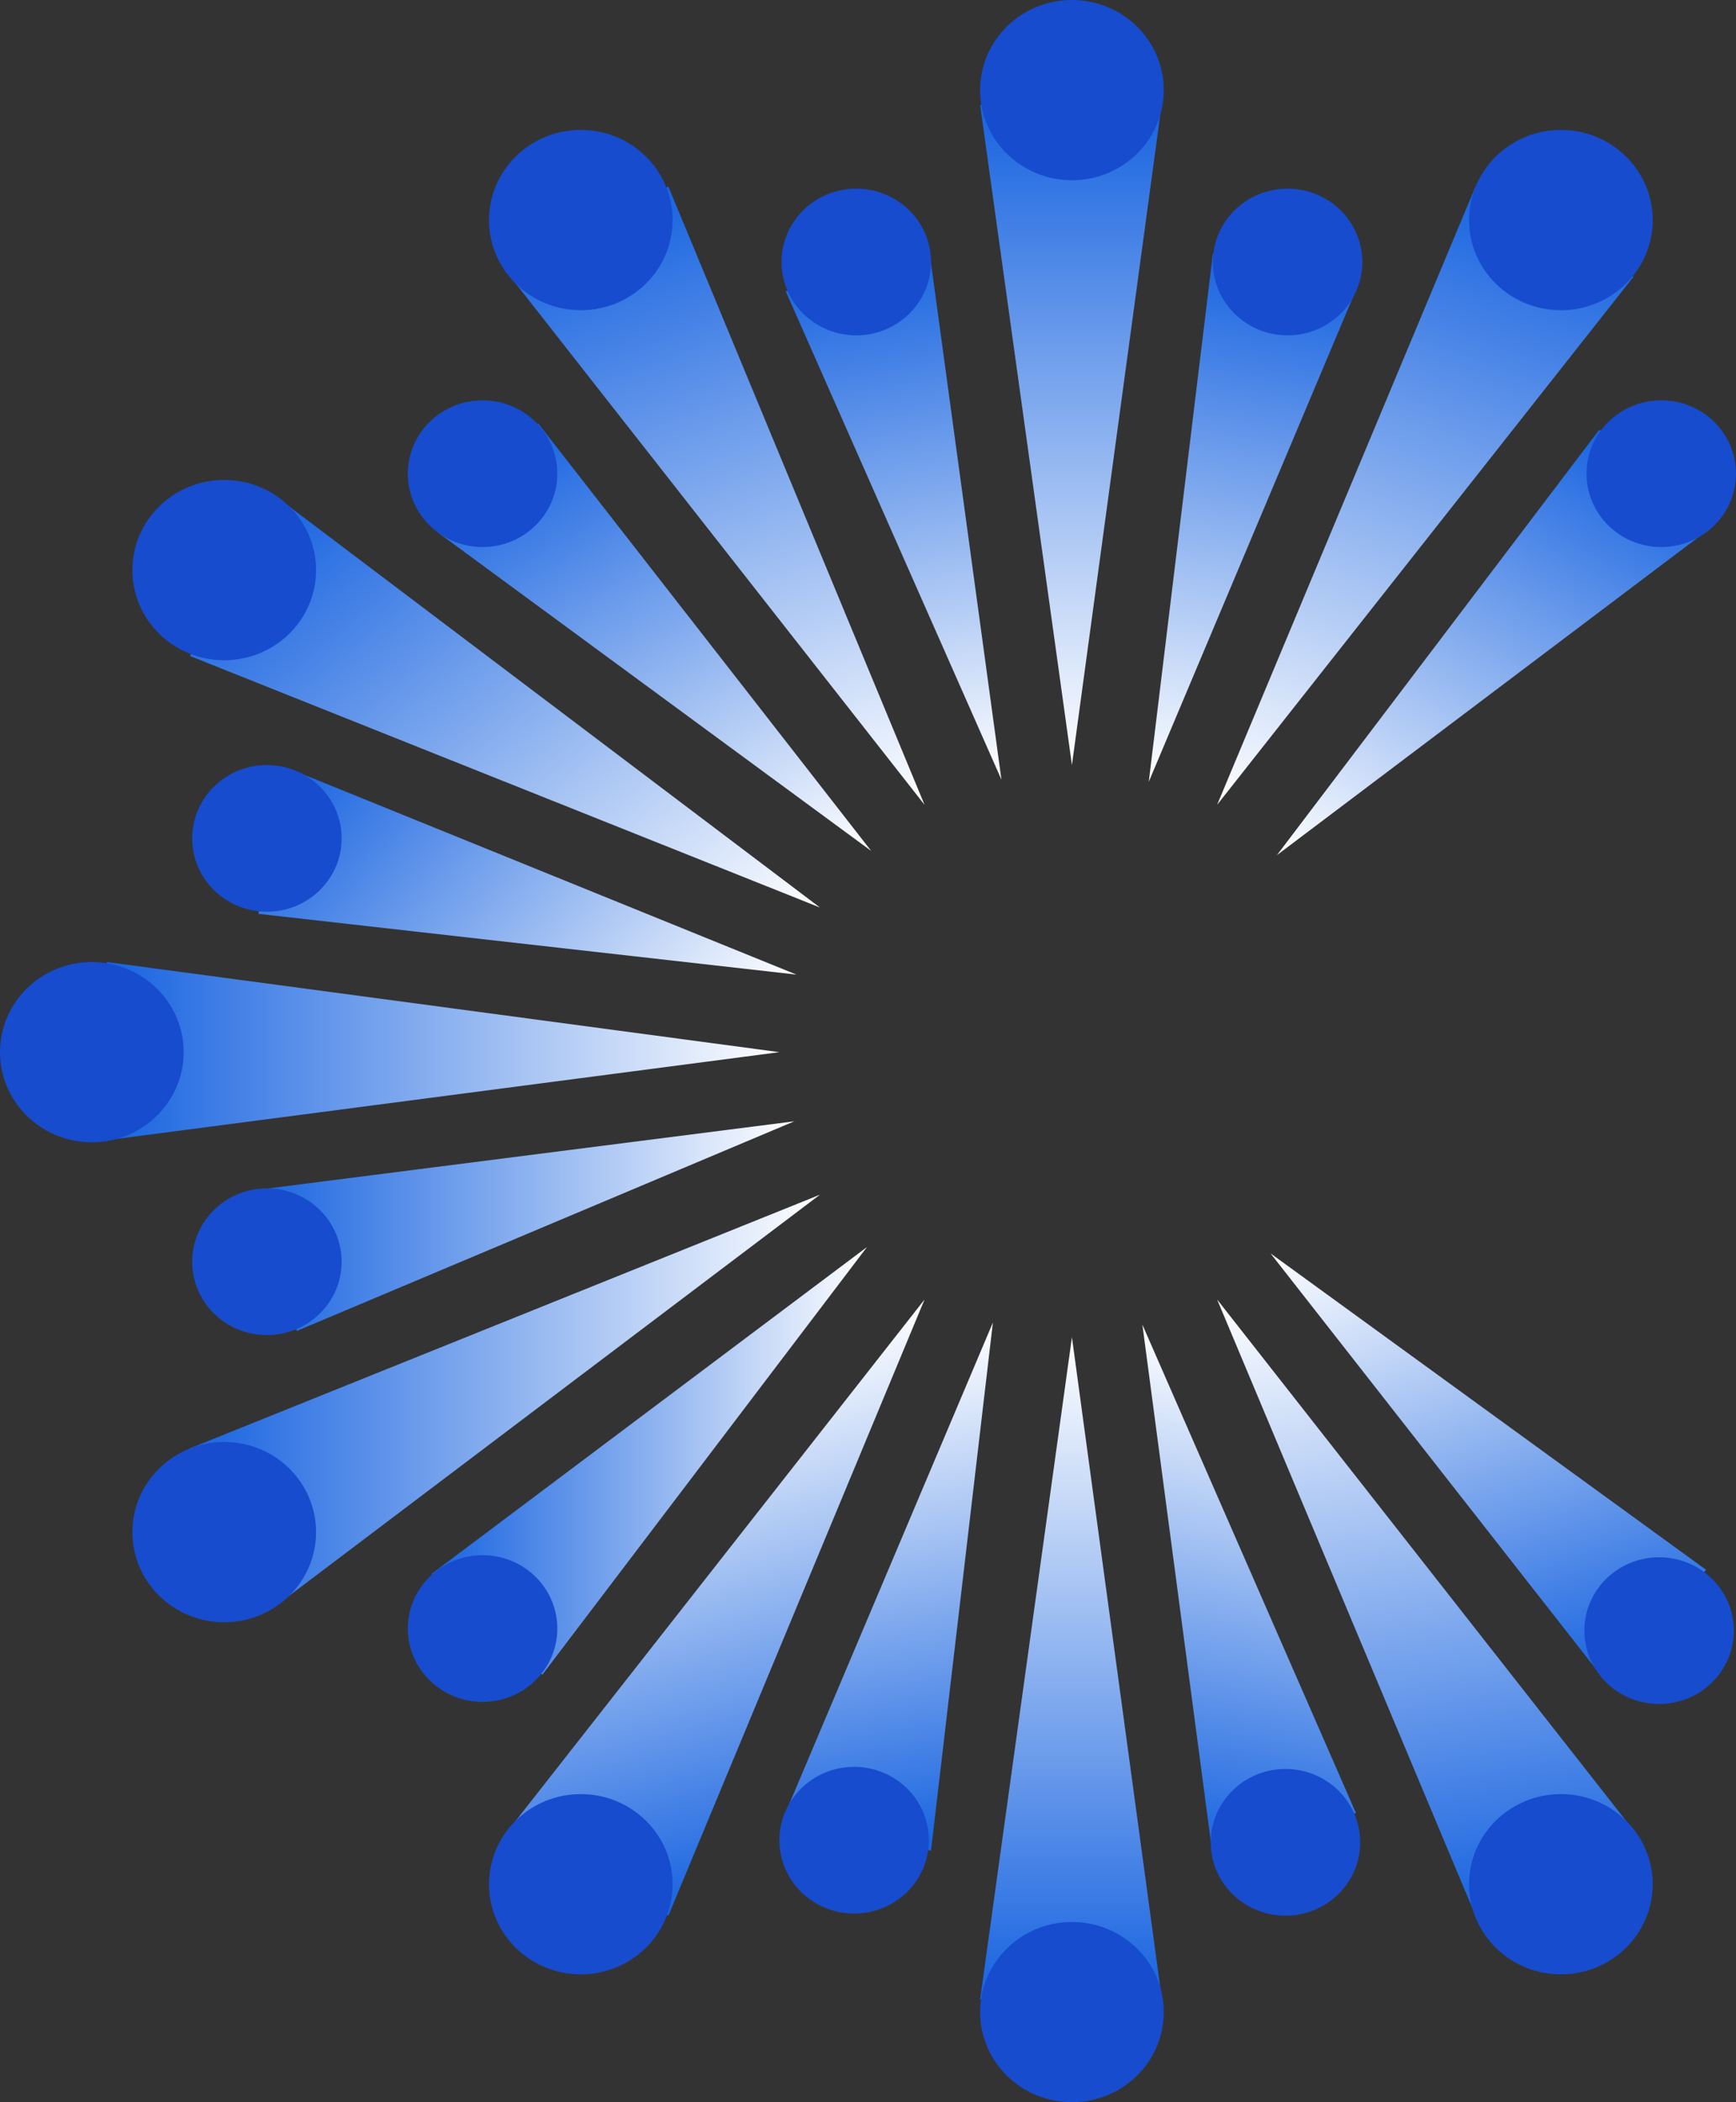
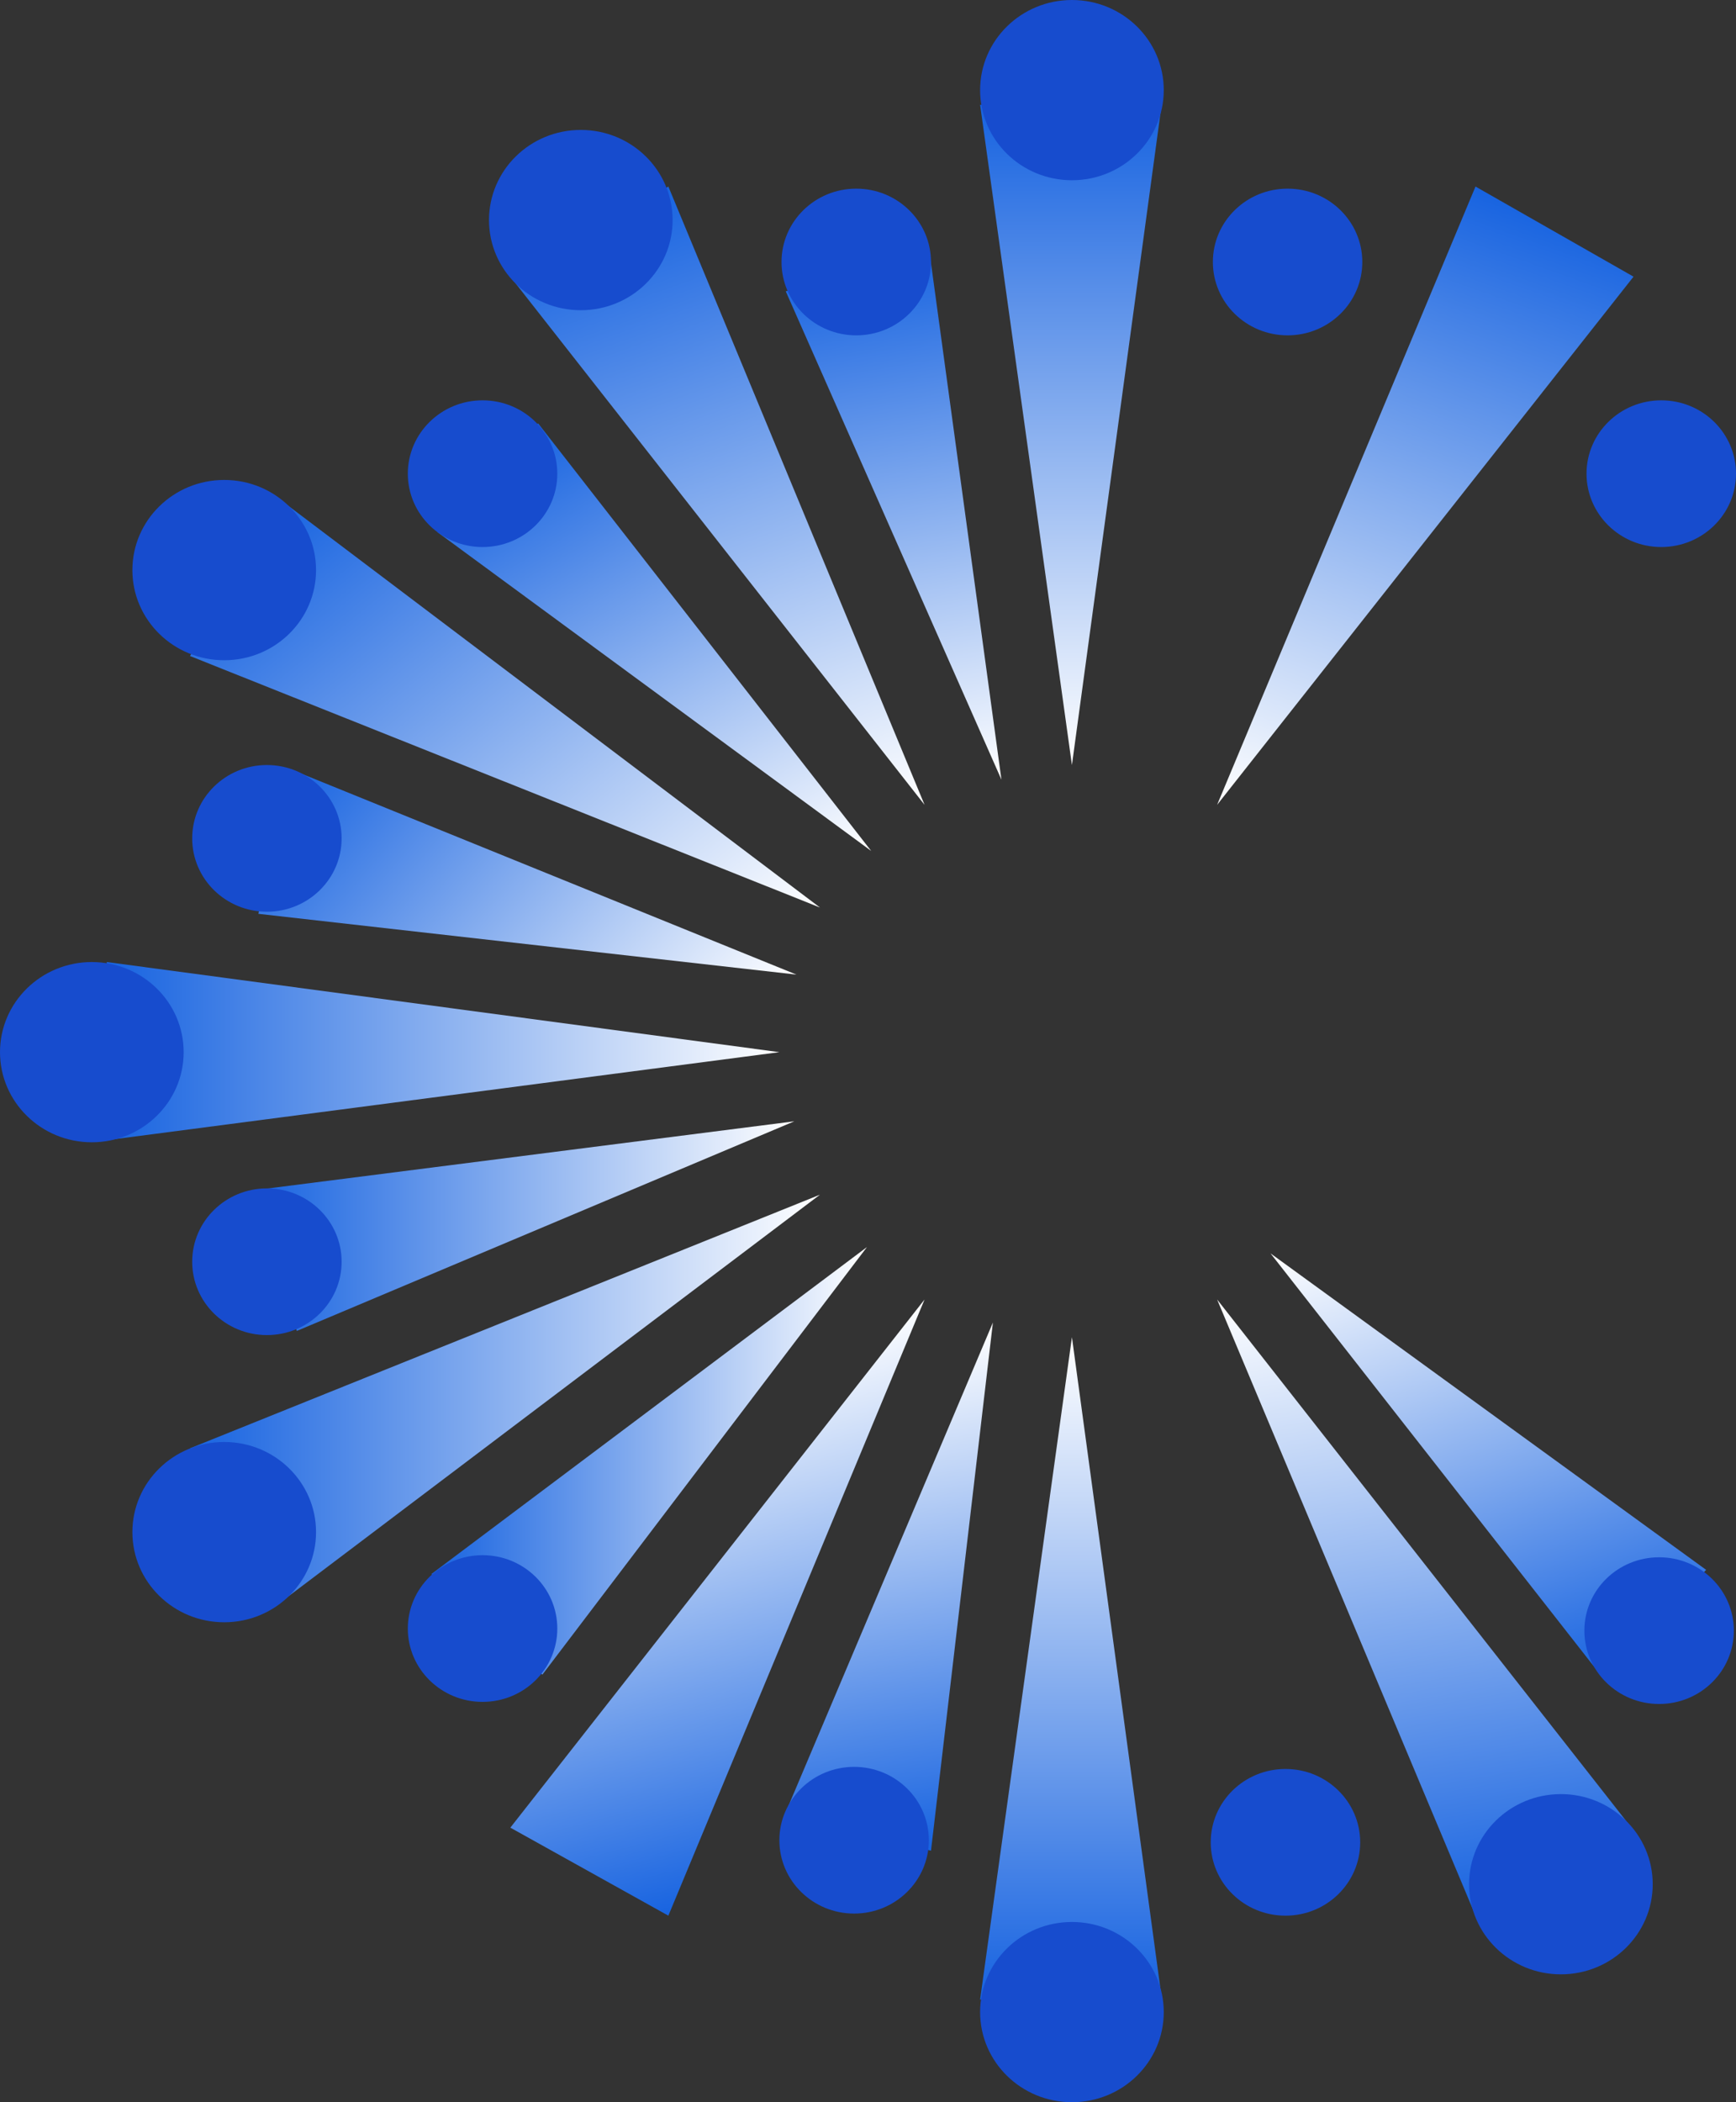
<svg xmlns="http://www.w3.org/2000/svg" width="38" height="46" viewBox="0 0 38 46" fill="none">
  <rect x="0" y="0" width="38" height="46" fill="#333333" stroke="none" />
  <path d="M21.454 2.293L23.464 16.74L25.427 2.293H21.454Z" fill="url(#paint0_linear_260_2879)" />
  <path d="M32.298 4.082L26.642 17.611L35.757 6.054L32.298 4.082Z" fill="url(#paint1_linear_260_2879)" />
  <path d="M11.171 6.054L20.238 17.611L14.63 4.082L11.171 6.054Z" fill="url(#paint2_linear_260_2879)" />
  <path d="M4.16 14.355L17.948 19.858L6.17 10.961L4.16 14.355Z" fill="url(#paint3_linear_260_2879)" />
  <path d="M2.337 24.949L17.06 23.023L2.337 21.051V24.949Z" fill="url(#paint4_linear_260_2879)" />
  <path d="M6.17 35.039L17.948 26.142L4.16 31.691L6.17 35.039Z" fill="url(#paint5_linear_260_2879)" />
  <path d="M14.63 41.918L20.238 28.435L11.171 39.992L14.63 41.918Z" fill="url(#paint6_linear_260_2879)" />
  <path d="M25.427 43.707L23.464 29.26L21.454 43.753L25.427 43.707Z" fill="url(#paint7_linear_260_2879)" />
  <path d="M35.71 39.992L26.642 28.435L32.298 41.918L35.71 39.992Z" fill="url(#paint8_linear_260_2879)" />
-   <path d="M26.549 5.549L25.146 17.107L29.727 6.237L26.549 5.549Z" fill="url(#paint9_linear_260_2879)" />
-   <path d="M35.008 9.402L27.951 18.712L37.439 11.557L35.008 9.402Z" fill="url(#paint10_linear_260_2879)" />
  <path d="M17.2 6.375L21.921 17.061L20.332 5.412L17.2 6.375Z" fill="url(#paint11_linear_260_2879)" />
  <path d="M9.582 11.649L19.07 18.62L11.779 9.264L9.582 11.649Z" fill="url(#paint12_linear_260_2879)" />
  <path d="M5.656 19.996L17.434 21.326L6.357 16.831L5.656 19.996Z" fill="url(#paint13_linear_260_2879)" />
  <path d="M6.497 29.123L17.387 24.536L5.515 26.05L6.497 29.123Z" fill="url(#paint14_linear_260_2879)" />
  <path d="M11.872 36.644L18.977 27.288L9.442 34.443L11.872 36.644Z" fill="url(#paint15_linear_260_2879)" />
  <path d="M20.379 40.496L21.734 28.939L17.154 39.763L20.379 40.496Z" fill="url(#paint16_linear_260_2879)" />
-   <path d="M29.68 39.671L25.006 28.985L26.549 40.634L29.68 39.671Z" fill="url(#paint17_linear_260_2879)" />
  <path d="M37.346 34.351L27.811 27.426L35.102 36.736L37.346 34.351Z" fill="url(#paint18_linear_260_2879)" />
  <path d="M23.464 3.944C24.574 3.944 25.474 3.061 25.474 1.972C25.474 0.883 24.574 0 23.464 0C22.354 0 21.454 0.883 21.454 1.972C21.454 3.061 22.354 3.944 23.464 3.944Z" fill="#174CCE" />
-   <path d="M34.167 6.788C35.277 6.788 36.177 5.905 36.177 4.816C36.177 3.726 35.277 2.843 34.167 2.843C33.057 2.843 32.157 3.726 32.157 4.816C32.157 5.905 33.057 6.788 34.167 6.788Z" fill="#174CCE" />
  <path d="M12.713 6.788C13.823 6.788 14.723 5.905 14.723 4.816C14.723 3.726 13.823 2.843 12.713 2.843C11.603 2.843 10.704 3.726 10.704 4.816C10.704 5.905 11.603 6.788 12.713 6.788Z" fill="#174CCE" />
  <path d="M4.908 14.447C6.018 14.447 6.918 13.564 6.918 12.475C6.918 11.385 6.018 10.502 4.908 10.502C3.798 10.502 2.898 11.385 2.898 12.475C2.898 13.564 3.798 14.447 4.908 14.447Z" fill="#174CCE" />
  <path d="M2.01 24.995C3.12 24.995 4.02 24.112 4.02 23.023C4.02 21.934 3.12 21.051 2.01 21.051C0.9 21.051 0 21.934 0 23.023C0 24.112 0.9 24.995 2.01 24.995Z" fill="#174CCE" />
  <path d="M4.908 35.498C6.018 35.498 6.918 34.615 6.918 33.525C6.918 32.436 6.018 31.553 4.908 31.553C3.798 31.553 2.898 32.436 2.898 33.525C2.898 34.615 3.798 35.498 4.908 35.498Z" fill="#174CCE" />
-   <path d="M12.713 43.202C13.823 43.202 14.723 42.319 14.723 41.23C14.723 40.141 13.823 39.258 12.713 39.258C11.603 39.258 10.704 40.141 10.704 41.23C10.704 42.319 11.603 43.202 12.713 43.202Z" fill="#174CCE" />
  <path d="M23.464 46C24.574 46 25.474 45.117 25.474 44.028C25.474 42.939 24.574 42.056 23.464 42.056C22.354 42.056 21.454 42.939 21.454 44.028C21.454 45.117 22.354 46 23.464 46Z" fill="#174CCE" />
  <path d="M34.167 43.202C35.277 43.202 36.177 42.319 36.177 41.23C36.177 40.141 35.277 39.258 34.167 39.258C33.057 39.258 32.157 40.141 32.157 41.23C32.157 42.319 33.057 43.202 34.167 43.202Z" fill="#174CCE" />
  <path d="M28.184 7.338C29.088 7.338 29.82 6.619 29.82 5.733C29.82 4.846 29.088 4.128 28.184 4.128C27.281 4.128 26.549 4.846 26.549 5.733C26.549 6.619 27.281 7.338 28.184 7.338Z" fill="#174CCE" />
  <path d="M36.364 11.97C37.268 11.97 38 11.251 38 10.365C38 9.478 37.268 8.76 36.364 8.76C35.461 8.76 34.728 9.478 34.728 10.365C34.728 11.251 35.461 11.97 36.364 11.97Z" fill="#174CCE" />
  <path d="M18.743 7.338C19.646 7.338 20.379 6.619 20.379 5.733C20.379 4.846 19.646 4.128 18.743 4.128C17.839 4.128 17.107 4.846 17.107 5.733C17.107 6.619 17.839 7.338 18.743 7.338Z" fill="#174CCE" />
  <path d="M10.563 11.97C11.467 11.97 12.199 11.251 12.199 10.365C12.199 9.478 11.467 8.76 10.563 8.76C9.66 8.76 8.927 9.478 8.927 10.365C8.927 11.251 9.66 11.97 10.563 11.97Z" fill="#174CCE" />
  <path d="M5.842 19.95C6.746 19.95 7.478 19.232 7.478 18.345C7.478 17.458 6.746 16.74 5.842 16.74C4.939 16.74 4.207 17.458 4.207 18.345C4.207 19.232 4.939 19.95 5.842 19.95Z" fill="#174CCE" />
  <path d="M5.842 29.214C6.746 29.214 7.478 28.496 7.478 27.609C7.478 26.723 6.746 26.004 5.842 26.004C4.939 26.004 4.207 26.723 4.207 27.609C4.207 28.496 4.939 29.214 5.842 29.214Z" fill="#174CCE" />
  <path d="M10.563 37.24C11.467 37.24 12.199 36.522 12.199 35.635C12.199 34.749 11.467 34.03 10.563 34.03C9.66 34.03 8.927 34.749 8.927 35.635C8.927 36.522 9.66 37.24 10.563 37.24Z" fill="#174CCE" />
  <path d="M18.696 41.872C19.6 41.872 20.332 41.154 20.332 40.267C20.332 39.381 19.6 38.662 18.696 38.662C17.793 38.662 17.06 39.381 17.06 40.267C17.06 41.154 17.793 41.872 18.696 41.872Z" fill="#174CCE" />
  <path d="M28.138 41.918C29.041 41.918 29.774 41.2 29.774 40.313C29.774 39.427 29.041 38.708 28.138 38.708C27.234 38.708 26.502 39.427 26.502 40.313C26.502 41.2 27.234 41.918 28.138 41.918Z" fill="#174CCE" />
  <path d="M36.317 37.286C37.221 37.286 37.953 36.568 37.953 35.681C37.953 34.794 37.221 34.076 36.317 34.076C35.414 34.076 34.681 34.794 34.681 35.681C34.681 36.568 35.414 37.286 36.317 37.286Z" fill="#174CCE" />
  <defs>
    <linearGradient id="paint0_linear_260_2879" x1="23.449" y1="16.755" x2="23.449" y2="2.276" gradientUnits="userSpaceOnUse">
      <stop stop-color="white" />
      <stop offset="1" stop-color="#1763E0" />
    </linearGradient>
    <linearGradient id="paint1_linear_260_2879" x1="28.759" y1="18.352" x2="33.676" y2="4.586" gradientUnits="userSpaceOnUse">
      <stop stop-color="white" />
      <stop offset="1" stop-color="#1763E0" />
    </linearGradient>
    <linearGradient id="paint2_linear_260_2879" x1="18.137" y1="18.351" x2="13.217" y2="4.573" gradientUnits="userSpaceOnUse">
      <stop stop-color="white" />
      <stop offset="1" stop-color="#1763E0" />
    </linearGradient>
    <linearGradient id="paint3_linear_260_2879" x1="15.281" y1="22.061" x2="6.138" y2="10.955" gradientUnits="userSpaceOnUse">
      <stop stop-color="white" />
      <stop offset="1" stop-color="#1763E0" />
    </linearGradient>
    <linearGradient id="paint4_linear_260_2879" x1="17.075" y1="23.006" x2="2.32" y2="23.006" gradientUnits="userSpaceOnUse">
      <stop stop-color="white" />
      <stop offset="1" stop-color="#1763E0" />
    </linearGradient>
    <linearGradient id="paint5_linear_260_2879" x1="17.929" y1="30.595" x2="4.154" y2="30.595" gradientUnits="userSpaceOnUse">
      <stop stop-color="white" />
      <stop offset="1" stop-color="#1763E0" />
    </linearGradient>
    <linearGradient id="paint6_linear_260_2879" x1="14.541" y1="29.925" x2="17.497" y2="41.168" gradientUnits="userSpaceOnUse">
      <stop stop-color="white" />
      <stop offset="1" stop-color="#1763E0" />
    </linearGradient>
    <linearGradient id="paint7_linear_260_2879" x1="23.446" y1="29.259" x2="23.446" y2="43.737" gradientUnits="userSpaceOnUse">
      <stop stop-color="white" />
      <stop offset="1" stop-color="#1763E0" />
    </linearGradient>
    <linearGradient id="paint8_linear_260_2879" x1="30.037" y1="27.832" x2="32.472" y2="41.906" gradientUnits="userSpaceOnUse">
      <stop stop-color="white" />
      <stop offset="1" stop-color="#1763E0" />
    </linearGradient>
    <linearGradient id="paint9_linear_260_2879" x1="26.097" y1="17.256" x2="28.08" y2="5.798" gradientUnits="userSpaceOnUse">
      <stop stop-color="white" />
      <stop offset="1" stop-color="#1763E0" />
    </linearGradient>
    <linearGradient id="paint10_linear_260_2879" x1="29.923" y1="19.845" x2="35.648" y2="9.74" gradientUnits="userSpaceOnUse">
      <stop stop-color="white" />
      <stop offset="1" stop-color="#1763E0" />
    </linearGradient>
    <linearGradient id="paint11_linear_260_2879" x1="20.828" y1="17.237" x2="18.825" y2="5.659" gradientUnits="userSpaceOnUse">
      <stop stop-color="white" />
      <stop offset="1" stop-color="#1763E0" />
    </linearGradient>
    <linearGradient id="paint12_linear_260_2879" x1="17.047" y1="19.755" x2="11.275" y2="9.566" gradientUnits="userSpaceOnUse">
      <stop stop-color="white" />
      <stop offset="1" stop-color="#1763E0" />
    </linearGradient>
    <linearGradient id="paint13_linear_260_2879" x1="15.327" y1="23.785" x2="6.71" y2="16.416" gradientUnits="userSpaceOnUse">
      <stop stop-color="white" />
      <stop offset="1" stop-color="#1763E0" />
    </linearGradient>
    <linearGradient id="paint14_linear_260_2879" x1="17.377" y1="26.82" x2="5.498" y2="26.82" gradientUnits="userSpaceOnUse">
      <stop stop-color="white" />
      <stop offset="1" stop-color="#1763E0" />
    </linearGradient>
    <linearGradient id="paint15_linear_260_2879" x1="18.962" y1="31.961" x2="9.449" y2="31.961" gradientUnits="userSpaceOnUse">
      <stop stop-color="white" />
      <stop offset="1" stop-color="#1763E0" />
    </linearGradient>
    <linearGradient id="paint16_linear_260_2879" x1="18.573" y1="29.472" x2="20.475" y2="40.462" gradientUnits="userSpaceOnUse">
      <stop stop-color="white" />
      <stop offset="1" stop-color="#1763E0" />
    </linearGradient>
    <linearGradient id="paint17_linear_260_2879" x1="28.194" y1="29.517" x2="26.281" y2="40.574" gradientUnits="userSpaceOnUse">
      <stop stop-color="white" />
      <stop offset="1" stop-color="#1763E0" />
    </linearGradient>
    <linearGradient id="paint18_linear_260_2879" x1="30.876" y1="26.316" x2="34.656" y2="36.901" gradientUnits="userSpaceOnUse">
      <stop stop-color="white" />
      <stop offset="1" stop-color="#1763E0" />
    </linearGradient>
  </defs>
</svg>